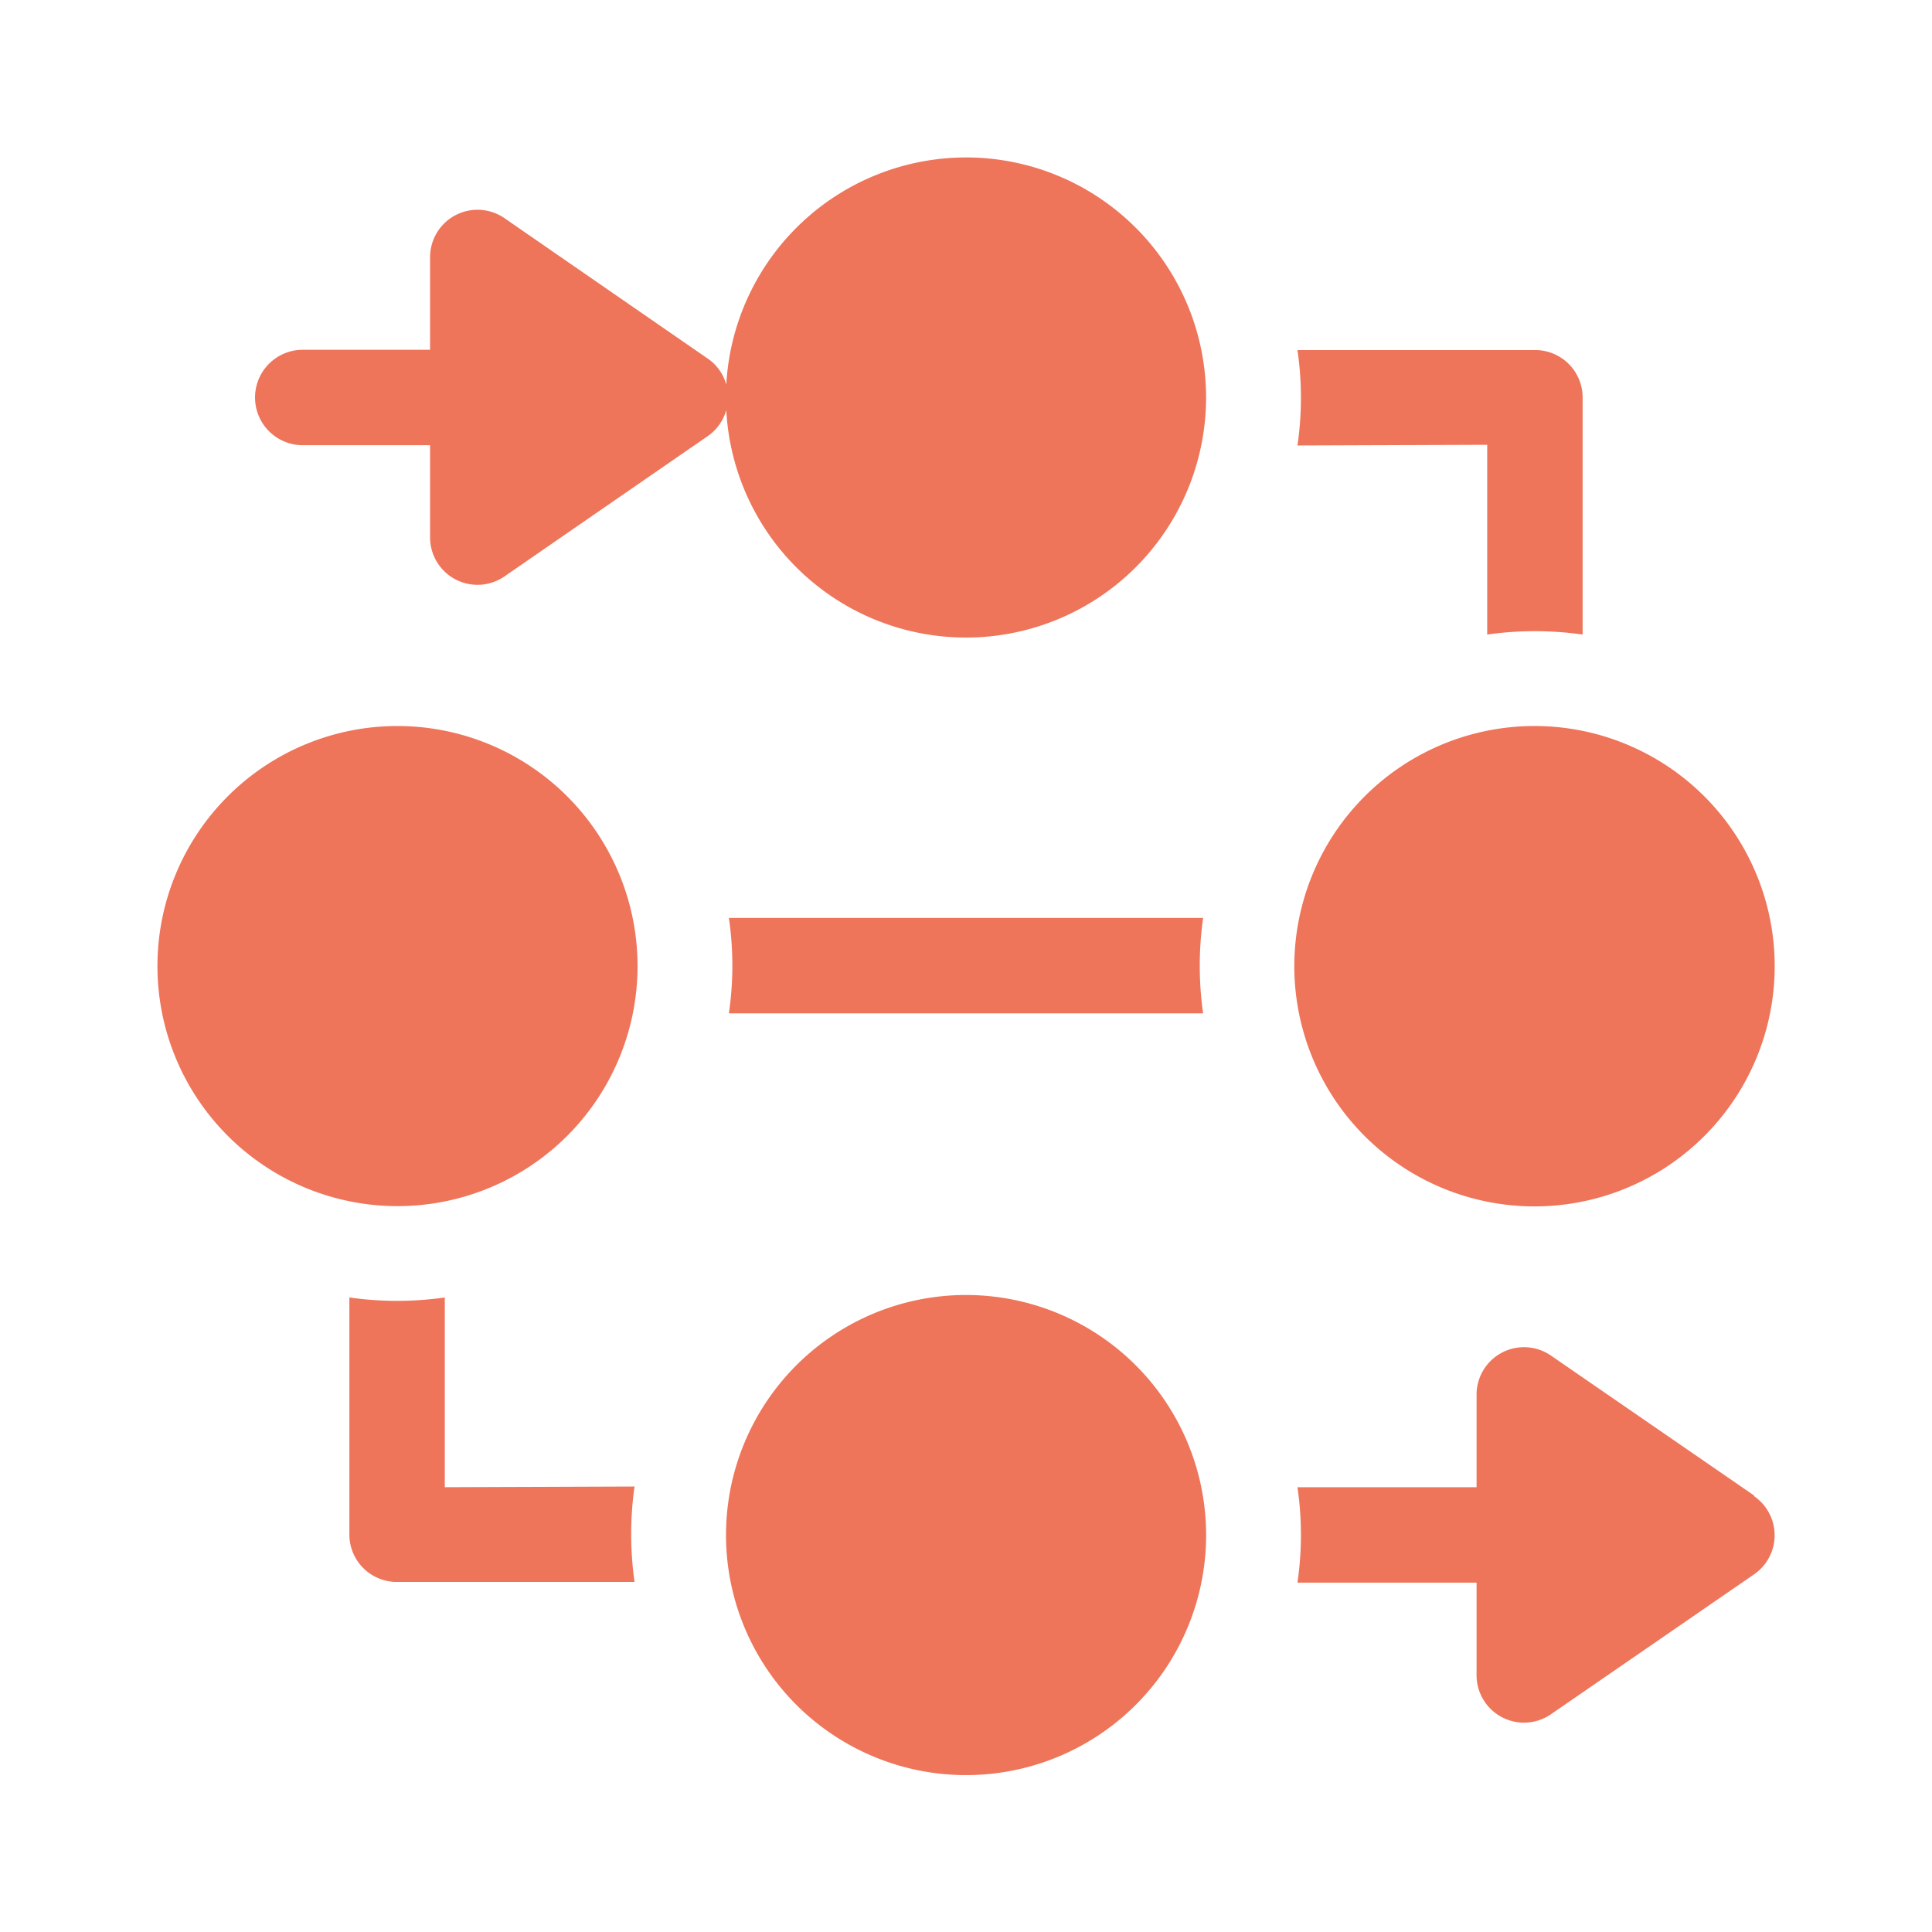
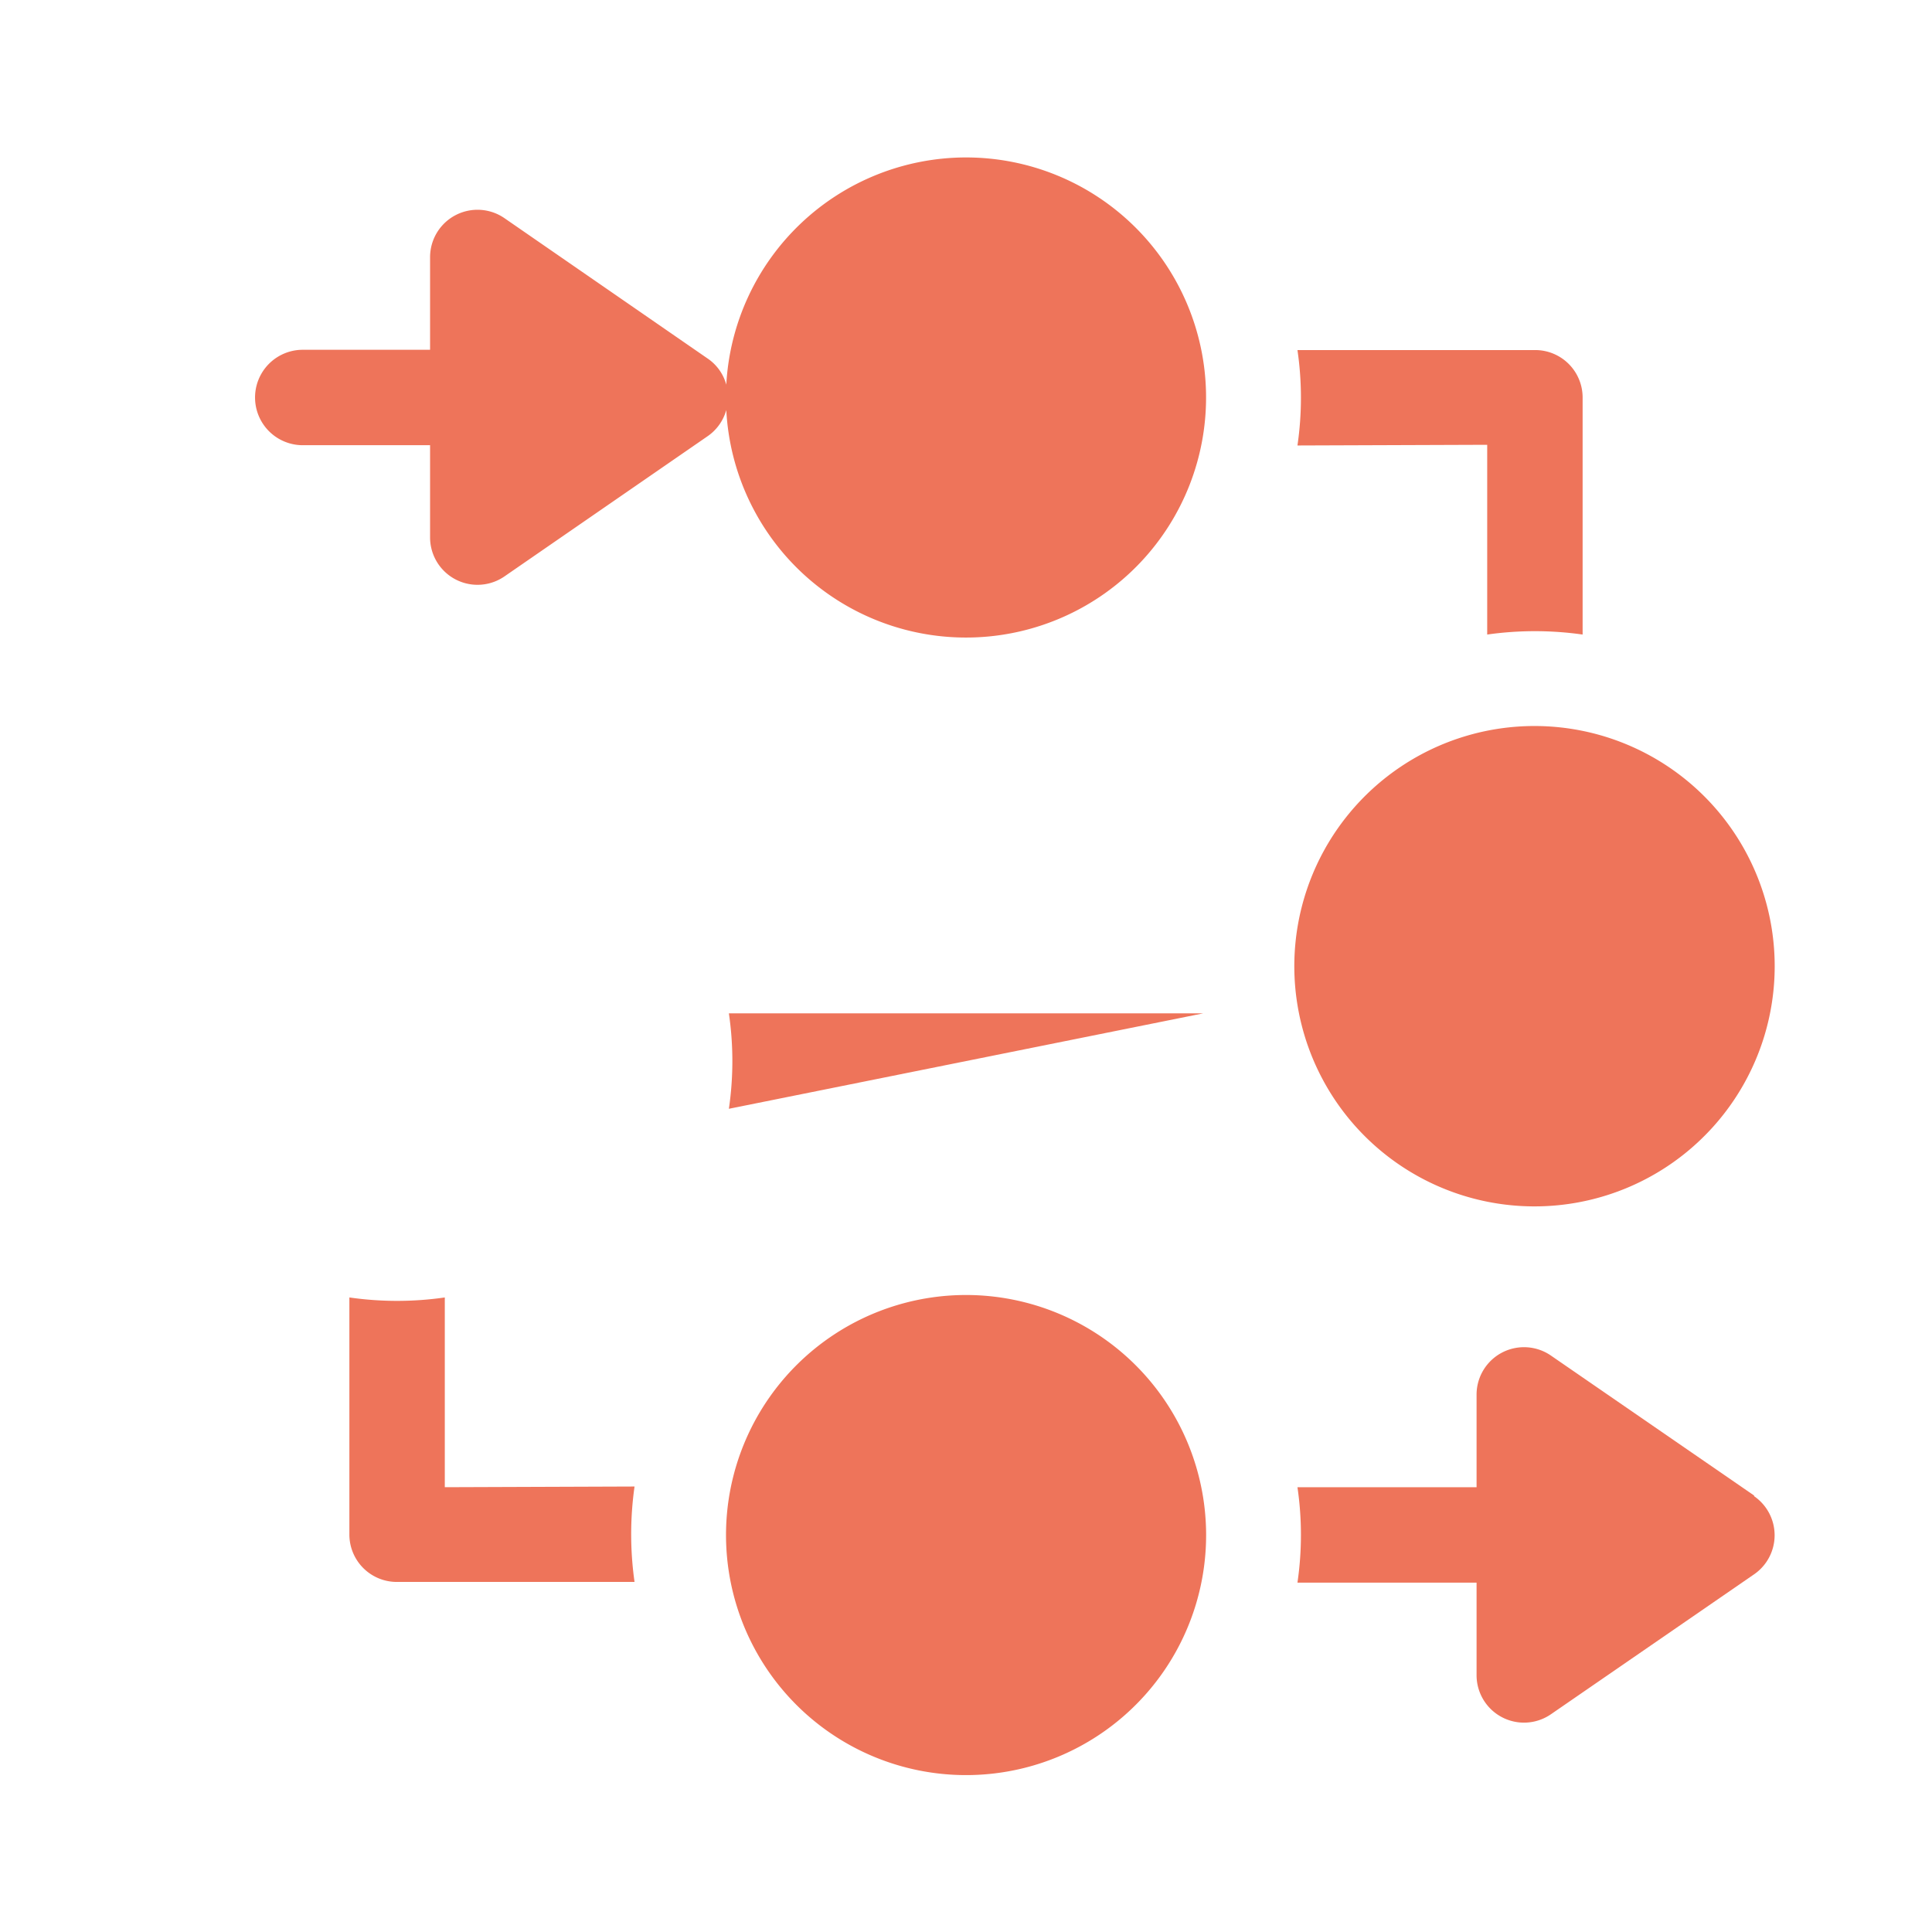
<svg xmlns="http://www.w3.org/2000/svg" viewBox="0 0 141.73 141.73">
  <defs>
    <style>.cls-1{fill:#ee745a;}</style>
  </defs>
  <g id="Layer_1" data-name="Layer 1">
    <path class="cls-1" d="M109.1,32.63V46.55a24.89,24.89,0,0,1,7,0V29.16a3.48,3.48,0,0,0-3.47-3.48H95.18a24.15,24.15,0,0,1,0,7Zm0,0" />
-     <path class="cls-1" d="M88.26,74.34a24.89,24.89,0,0,1,0-7H53.47a24.15,24.15,0,0,1,0,7Zm0,0" />
+     <path class="cls-1" d="M88.26,74.34H53.47a24.15,24.15,0,0,1,0,7Zm0,0" />
    <path class="cls-1" d="M128.68,109.71,113.77,99.44a3.48,3.48,0,0,0-5.45,2.86v6.8H95.18a24.15,24.15,0,0,1,0,7h13.14v6.8a3.48,3.48,0,0,0,5.45,2.86l14.91-10.27a3.48,3.48,0,0,0,0-5.73Zm0,0" />
    <path class="cls-1" d="M32.63,109.1V95.18a24.52,24.52,0,0,1-7,0v17.4a3.48,3.48,0,0,0,3.48,3.47H46.55a24.89,24.89,0,0,1,0-7Zm0,0" />
    <path class="cls-1" d="M70.87,11.55A17.63,17.63,0,0,0,53.28,28.22a3.39,3.39,0,0,0-1.37-1.92L37,16a3.48,3.48,0,0,0-5.45,2.86v6.8H22.21a3.48,3.48,0,1,0,0,7h9.34v6.8A3.48,3.48,0,0,0,37,42.29L51.91,32a3.46,3.46,0,0,0,1.37-1.92A17.61,17.61,0,1,0,70.87,11.55Zm0,0" />
    <path class="cls-1" d="M88.48,112.58A17.61,17.61,0,1,1,70.87,95a17.62,17.62,0,0,1,17.61,17.62Zm0,0" />
    <path class="cls-1" d="M130.19,70.87a17.62,17.62,0,1,1-17.61-17.61,17.62,17.62,0,0,1,17.61,17.61Zm0,0" />
-     <path class="cls-1" d="M46.77,70.87A17.61,17.61,0,1,1,29.16,53.26,17.62,17.62,0,0,1,46.77,70.87Zm0,0" />
  </g>
</svg>